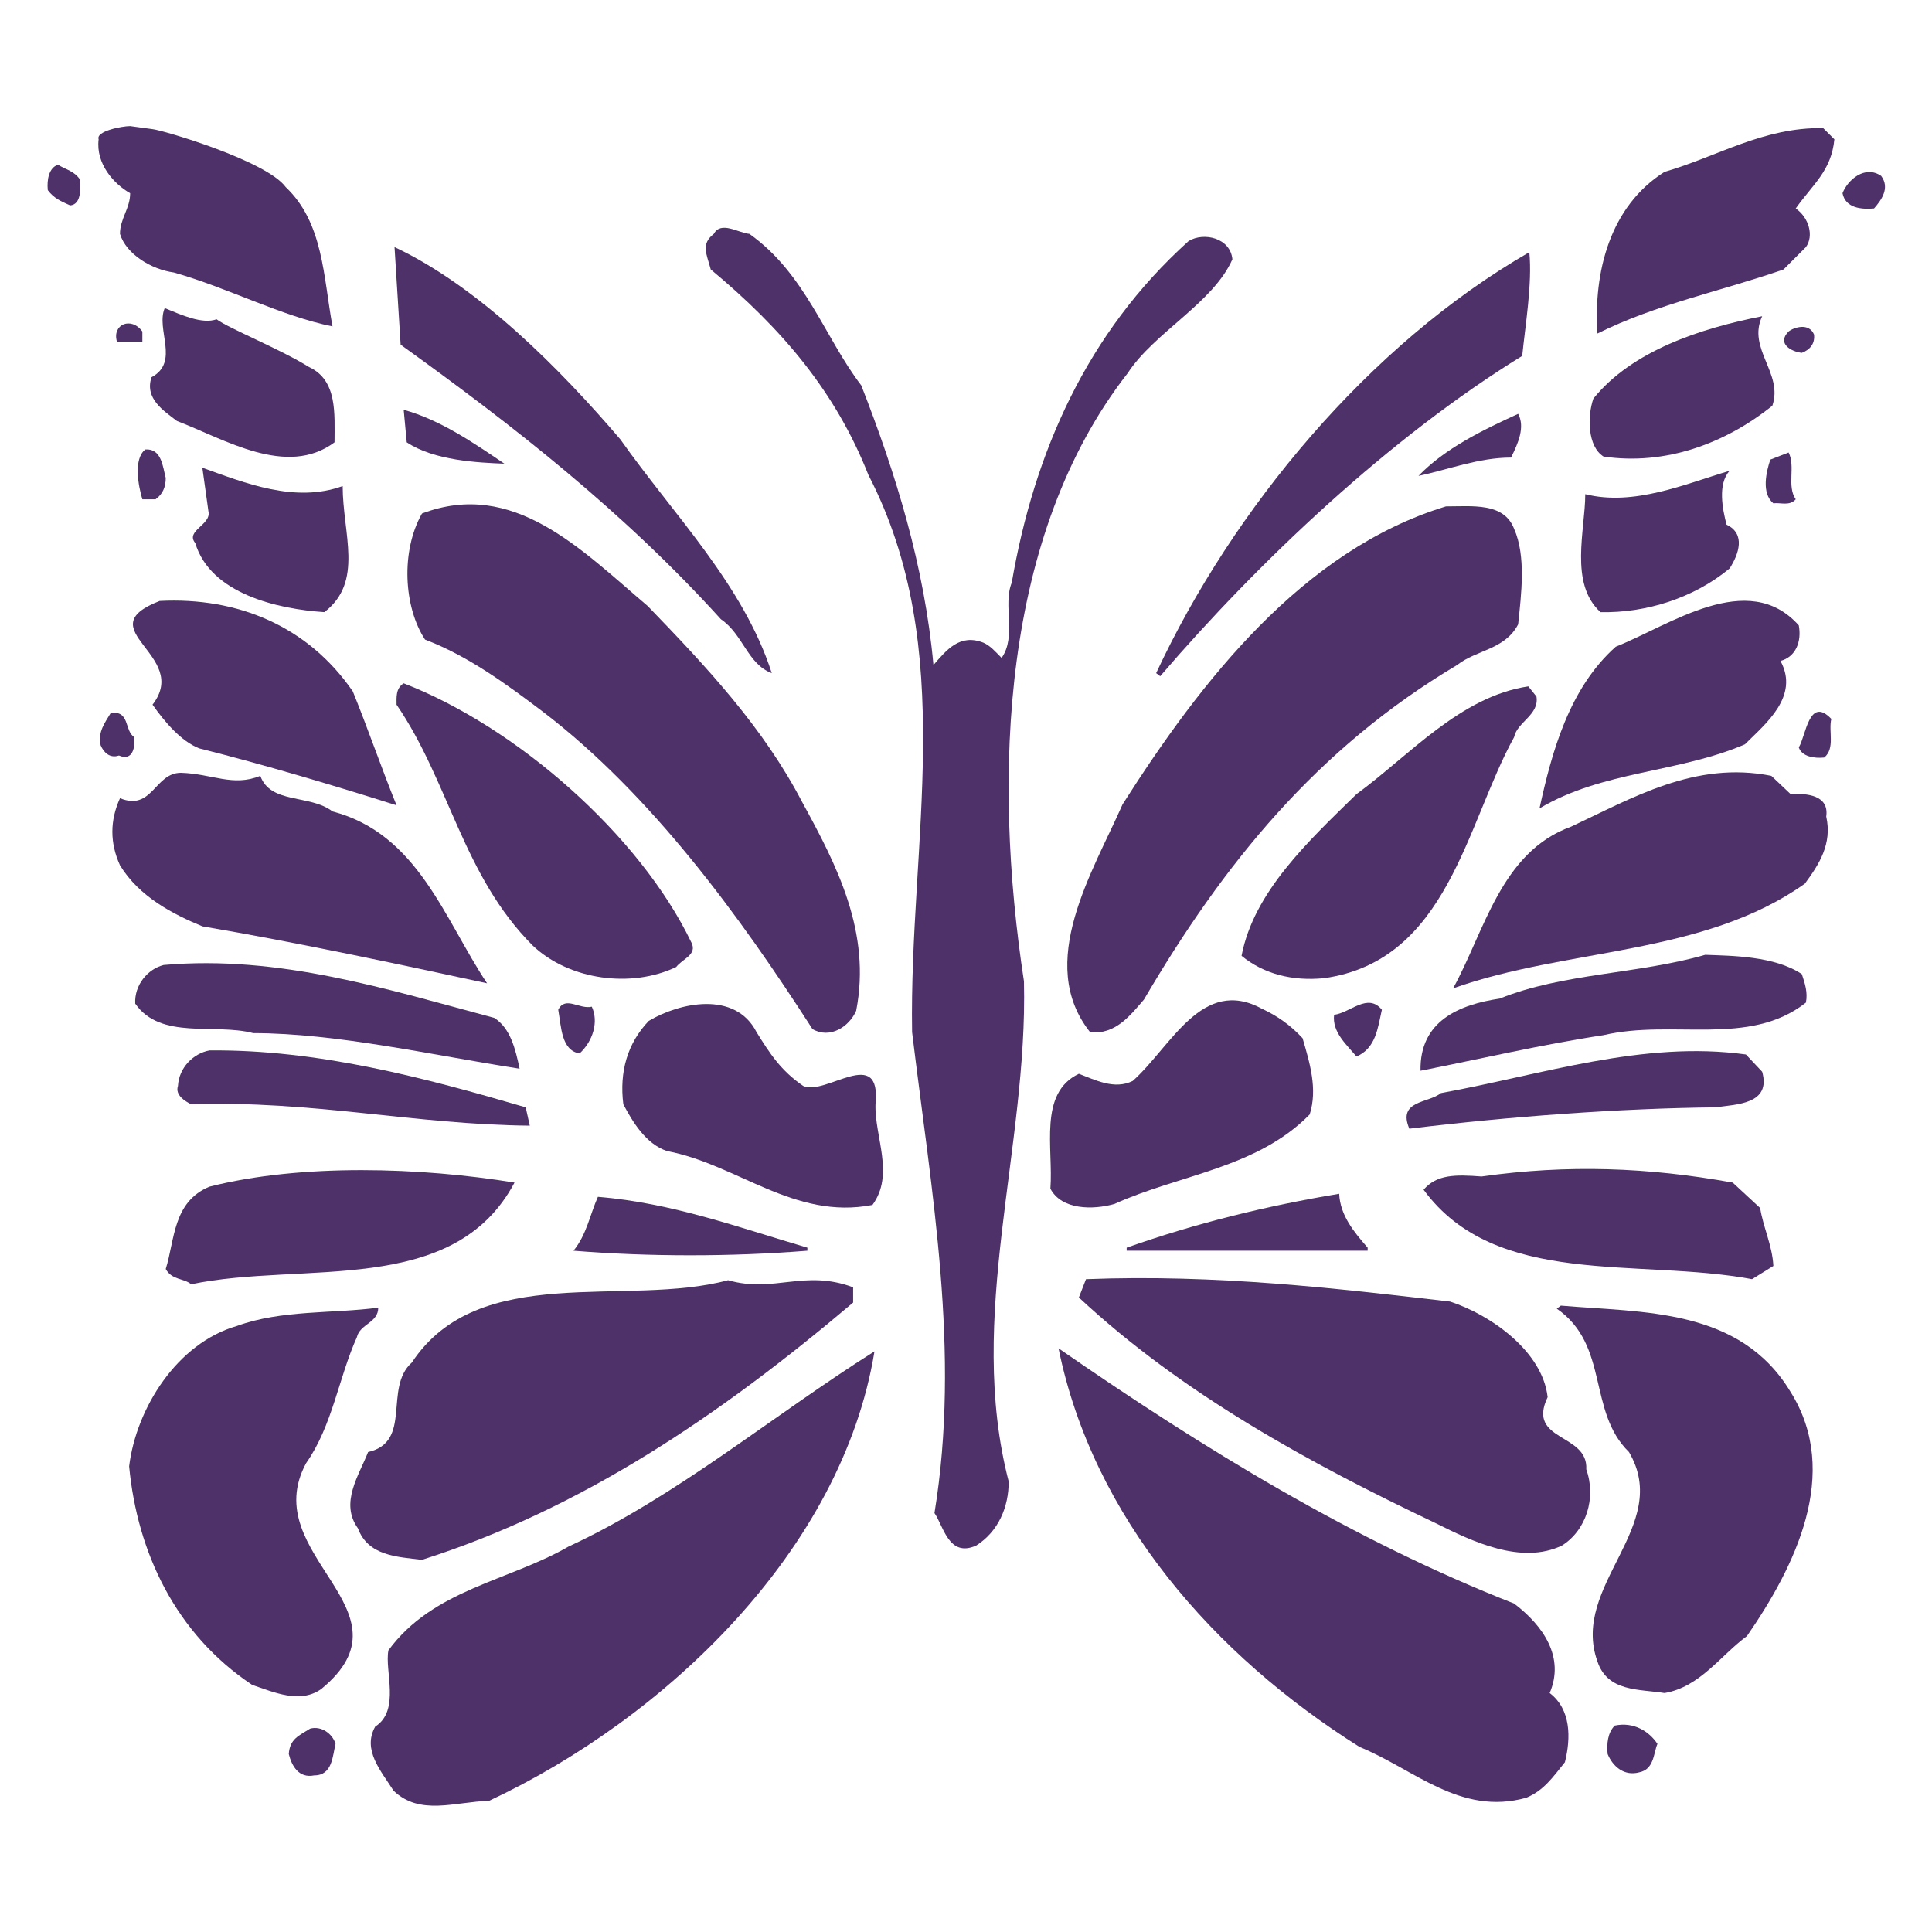
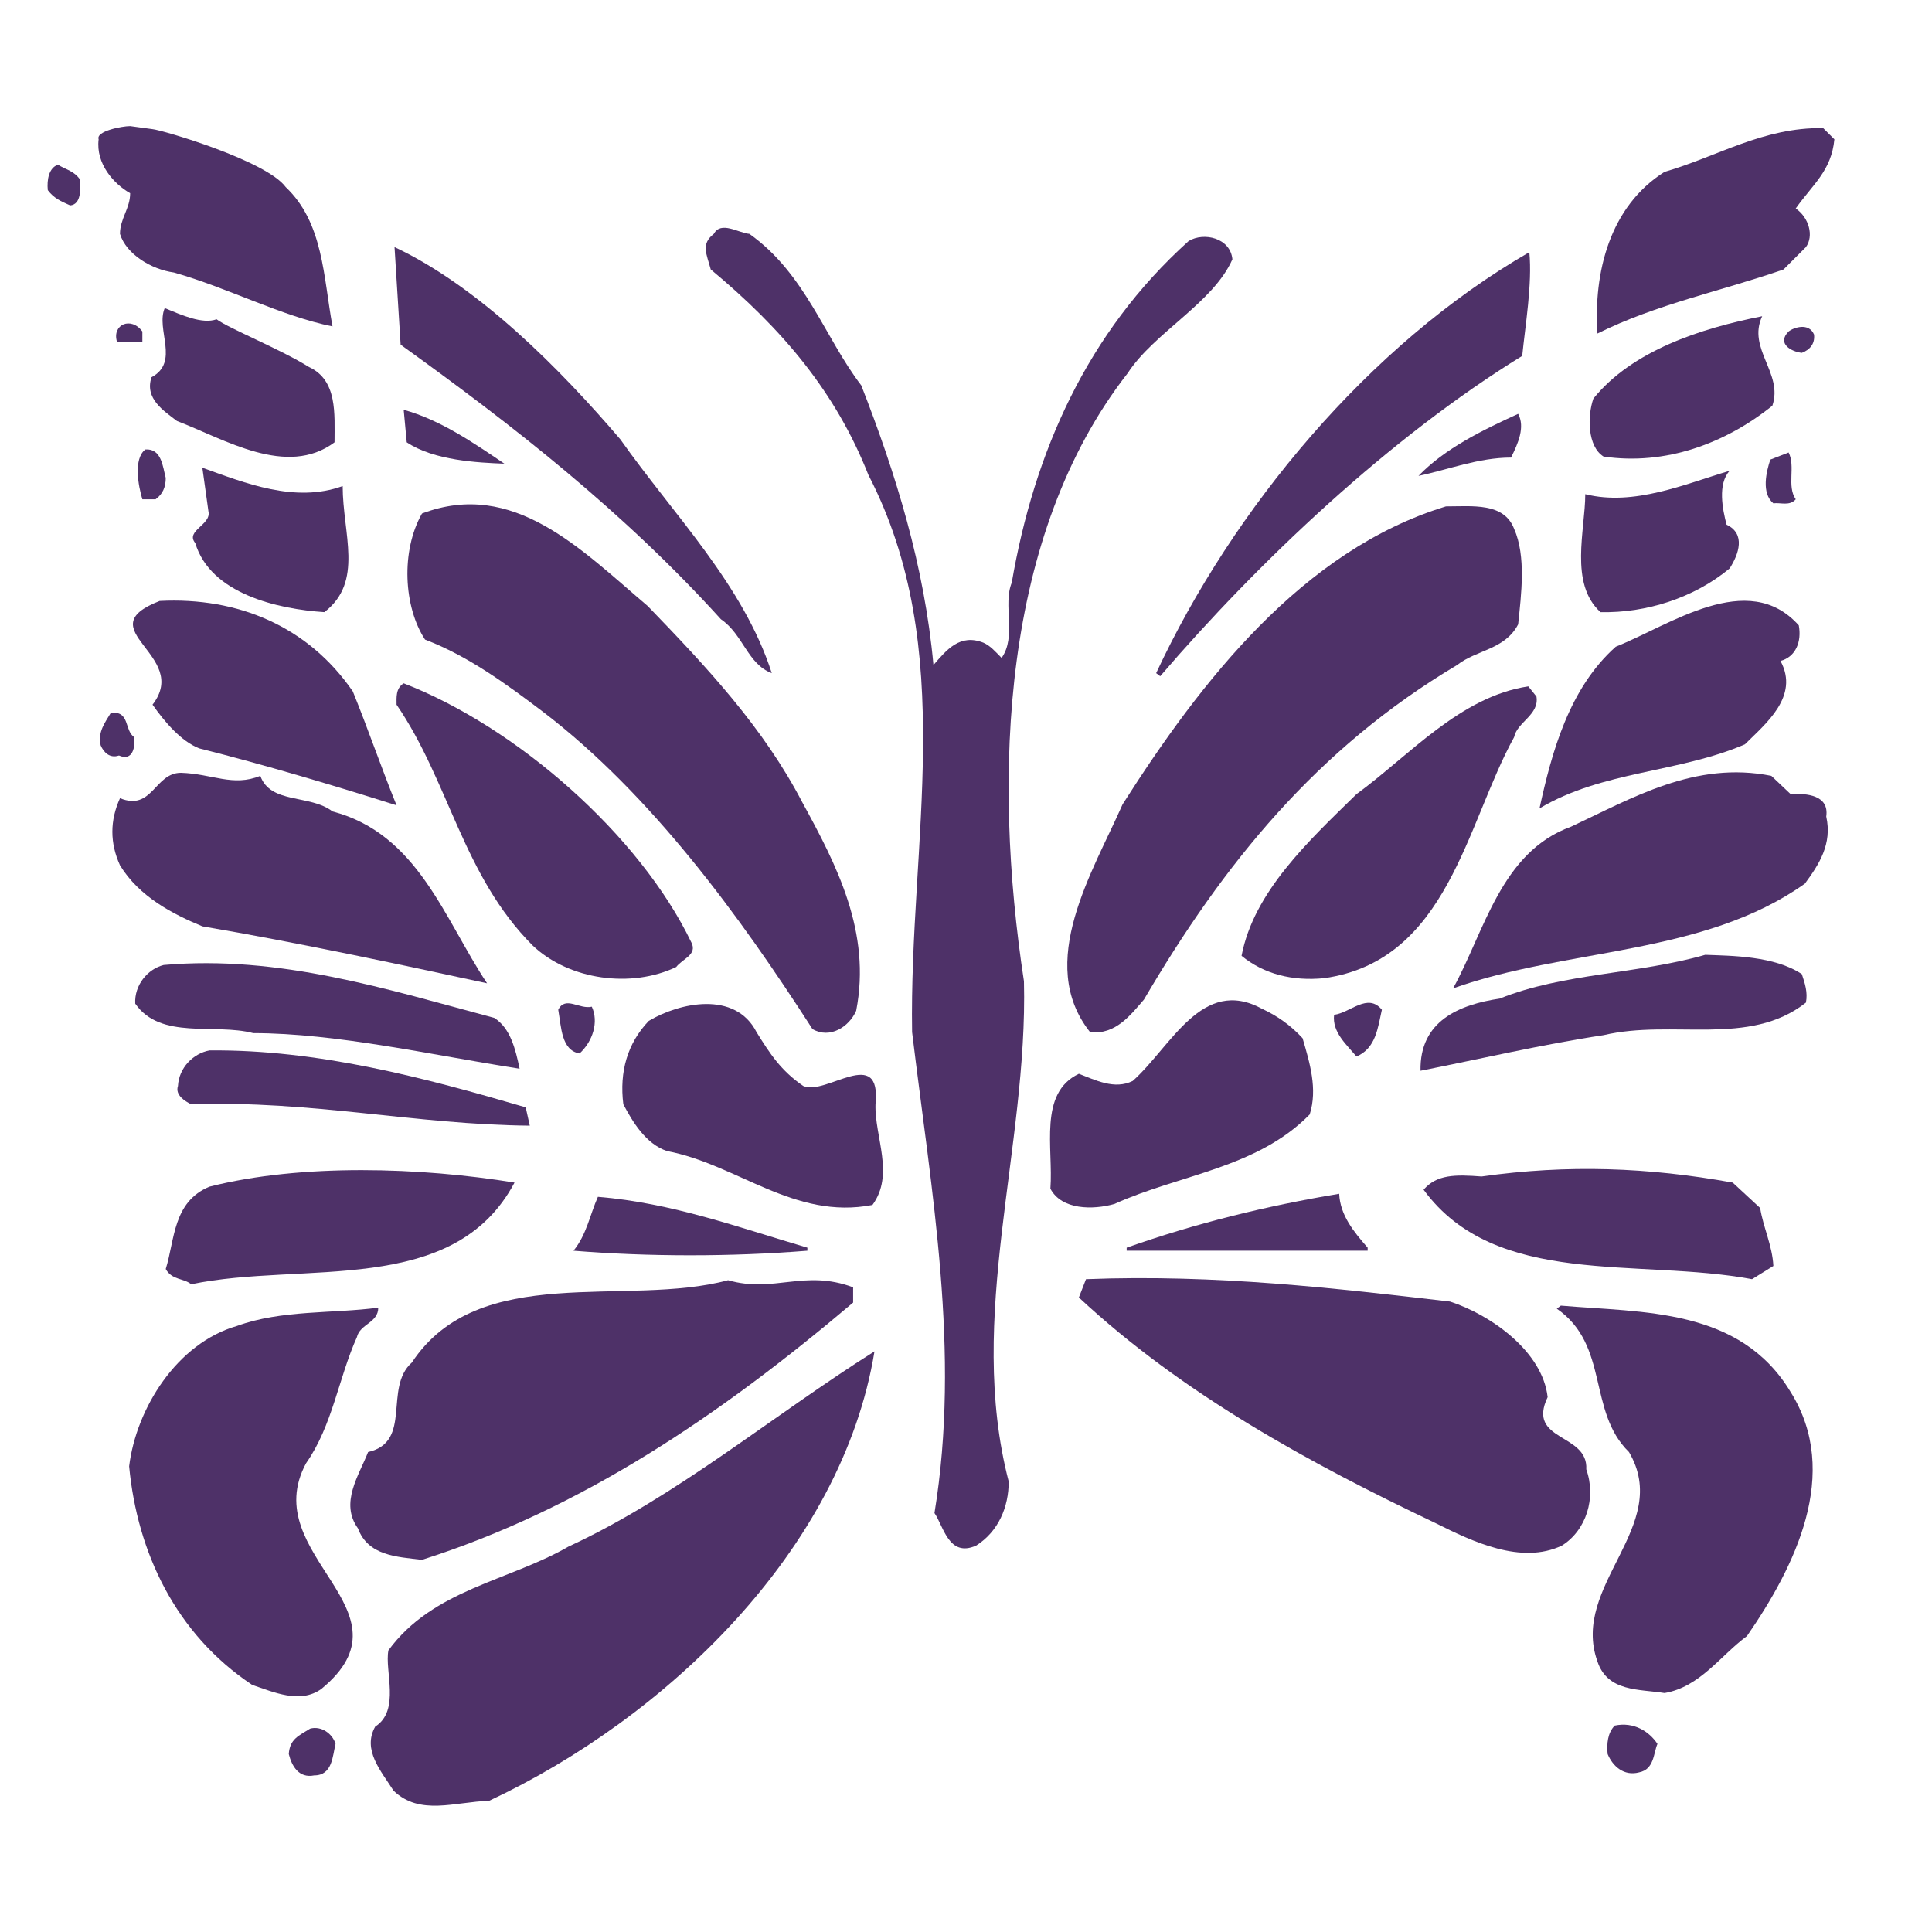
<svg xmlns="http://www.w3.org/2000/svg" version="1.1" id="レイヤー_1" x="0px" y="0px" viewBox="0 0 190 190" style="enable-background:new 0 0 190 190;" xml:space="preserve">
  <style type="text/css">
	.st0{fill:#4E3168;}
</style>
  <g>
    <path class="st0" d="M12.8,12.4l2.2,0.3c1,0.1,11.2,3.1,13.1,5.7c3.7,3.5,3.7,8.8,4.6,13.7c-5-1-10.3-3.8-15.6-5.3   c-2.2-0.3-4.7-1.8-5.3-3.8c0-1.5,1-2.5,1-4c-1.6-0.9-3.4-2.9-3.1-5.3C9.4,12.9,12,12.4,12.8,12.4" />
    <path class="st0" d="M180.4,13.7c-0.3,3.1-2.1,4.4-3.8,6.8c1.3,0.9,1.8,2.7,1,3.8l-2.2,2.2c-6,2.1-12.5,3.4-18.3,6.3   c-0.4-6,1.2-12.5,6.6-15.9c5.2-1.5,9.7-4.4,15.6-4.3L180.4,13.7z" />
    <path class="st0" d="M7.9,17.7c0,0.9,0.1,2.4-1,2.5c-0.9-0.4-1.6-0.7-2.2-1.5c-0.1-1,0.1-2.2,1-2.5C6.5,16.7,7.3,16.8,7.9,17.7" />
-     <path class="st0" d="M185,17.3c0.9,1.2,0,2.4-0.7,3.2c-1.2,0.1-2.8,0-3.1-1.5C181.7,17.7,183.4,16.2,185,17.3" />
    <path class="st0" d="M84.7,37.9c3.4,8.7,6.2,17.7,7.1,27.5c1.3-1.5,2.6-3.1,4.9-2.2c0.7,0.3,1.2,0.9,1.8,1.5c1.5-2.1,0.1-5.2,1-7.4   c2.2-12.8,7.4-24.6,17.4-33.6c1.5-0.9,4.1-0.3,4.3,1.8c-1.9,4.3-7.7,7.2-10.3,11.2c-12.4,15.9-13.3,39.5-10.2,59.8   c0.4,16.4-5.7,33-1.5,49.2c0,2.5-1,4.9-3.2,6.3c-2.7,1.2-3.2-1.9-4.1-3.2c2.6-15.9-0.3-31.5-2.2-47.3c-0.3-18.7,4.6-37.6-4.3-54.8   c-3.2-8.1-8.4-14.3-15.5-20.2c-0.4-1.5-1-2.5,0.3-3.5c0.7-1.3,2.4-0.1,3.5,0C79.2,26.9,81.1,33.2,84.7,37.9" />
    <path class="st0" d="M61,43.2c5.3,7.5,12.1,14.3,14.9,23c-2.4-0.9-2.8-3.8-5-5.3c-9.6-10.6-20.5-19.1-31.5-27l-0.6-9.6   C47.1,28.2,55.1,36.3,61,43.2" />
    <path class="st0" d="M150.4,24.8c0.3,3.1-0.4,7.2-0.7,10.2c-13,8-25.9,20.2-35.6,31.5l-0.4-0.3C121.2,50.1,134.6,33.9,150.4,24.8" />
    <path class="st0" d="M21.3,31.4c1.2,0.9,6.2,2.9,9.1,4.7c2.8,1.3,2.5,4.6,2.5,7.4c-4.7,3.5-10.8-0.3-15.5-2.1   c-1.3-1-3.2-2.2-2.5-4.3c2.8-1.5,0.4-4.7,1.3-6.8C17.9,31,19.9,31.9,21.3,31.4" />
    <path class="st0" d="M173.3,31.1c-1.5,3.2,2.1,5.6,1,8.8c-4.6,3.7-10.5,5.9-16.6,5c-1.6-1-1.6-4-1-5.7   C160.5,34.5,167.2,32.3,173.3,31.1" />
    <path class="st0" d="M14,32.6v1h-2.5C11,31.9,12.9,31.1,14,32.6" />
    <path class="st0" d="M178.4,32.9c0.1,0.9-0.4,1.5-1.2,1.8c-1-0.1-2.5-0.9-1.3-2.1C176.4,32.2,177.9,31.7,178.4,32.9" />
    <path class="st0" d="M49.6,45.6c-2.6-0.1-6.9-0.3-9.6-2.1l-0.3-3.2C43.3,41.3,46.5,43.5,49.6,45.6" />
    <path class="st0" d="M149.3,40.7c0.7,1.3,0,2.9-0.7,4.3c-3.2,0-6.2,1.2-9.1,1.8C142.1,44.1,145.8,42.3,149.3,40.7" />
    <path class="st0" d="M16.3,47c0,0.9-0.3,1.6-1,2.1H14c-0.4-1.3-0.9-4,0.3-4.9C15.9,44.1,16,45.9,16.3,47" />
    <path class="st0" d="M176.6,49.1c-0.6,0.7-1.5,0.3-2.2,0.4c-1.2-1-0.7-3.1-0.3-4.3l1.8-0.7C176.6,45.9,175.7,47.8,176.6,49.1" />
    <path class="st0" d="M33.7,47.8c0,4.7,2.1,9.4-1.8,12.4c-4.6-0.3-11.2-1.8-12.7-6.8c-1-1.2,1.6-1.8,1.3-3.1L19.9,46   C24.1,47.5,29,49.5,33.7,47.8" />
    <path class="st0" d="M170.1,46.3c-1.2,1.3-0.7,3.8-0.3,5.3c1.9,0.9,1.2,2.9,0.3,4.3c-3.5,2.9-8.2,4.4-12.7,4.3   c-3.1-2.8-1.5-8.1-1.5-11.6C160.7,49.8,165.7,47.6,170.1,46.3" />
    <path class="st0" d="M78.9,78.9c3.4,6.2,6.8,12.8,5.3,20.5c-0.7,1.6-2.6,2.8-4.3,1.8C72.7,90,64,78.1,53.4,70   c-3.7-2.8-7.4-5.5-11.6-7.1c-2.1-3.2-2.4-8.7-0.3-12.4c9-3.4,15.6,3.5,22.2,9.1C69.6,65.7,75.1,71.6,78.9,78.9" />
    <path class="st0" d="M148.9,52c1.2,2.7,0.7,6.5,0.4,9.4c-1.3,2.5-4.1,2.5-6,4c-13.8,8.2-23,19.6-30.8,32.9   c-1.3,1.5-2.8,3.5-5.3,3.2c-5.4-6.8,0.3-15.8,3.2-22.4c7.7-12.1,17.7-25,31.8-29.3C144.8,49.8,147.9,49.4,148.9,52" />
    <path class="st0" d="M34.7,68c1.5,3.7,2.8,7.5,4.3,11.2c-6-1.9-13-4-19.4-5.6c-1.8-0.7-3.4-2.6-4.6-4.3c3.8-4.9-6.5-7.4,0.7-10.2   C23.4,58.7,30.3,61.6,34.7,68" />
    <path class="st0" d="M176.9,61.5c0.3,1.6-0.3,3.1-1.8,3.5c1.9,3.5-1.5,6.2-3.5,8.2c-6.5,2.8-14,2.6-20.2,6.3   c1.2-5.5,2.9-11.8,7.5-15.9C164.2,61.5,171.9,55.9,176.9,61.5" />
    <path class="st0" d="M68,92.7c0.6,1.2-0.9,1.6-1.5,2.4c-4.4,2.1-10.5,1.3-14.1-2.1c-6.9-6.9-8.2-16.1-13.4-23.7   c0-0.7-0.1-1.6,0.7-2.1C50.8,71.5,62.9,82.1,68,92.7" />
    <path class="st0" d="M151.1,68.5c0.3,1.8-1.9,2.5-2.2,4c-4.7,8.5-6.5,22-18.7,23.7c-3.1,0.3-5.9-0.4-8.1-2.2   c1.2-6.3,6.6-11.3,11.3-15.9c5.2-3.8,10.2-9.6,16.9-10.6L151.1,68.5z" />
    <path class="st0" d="M13.2,72.5c0.1,0.9-0.1,2.4-1.5,1.8c-0.9,0.3-1.5-0.3-1.8-1c-0.3-1.3,0.4-2.2,1-3.2   C12.8,69.9,12.2,71.8,13.2,72.5" />
-     <path class="st0" d="M180.1,70.7c-0.3,1.2,0.4,2.9-0.7,3.8c-1,0.1-2.2-0.1-2.5-1C177.6,72.4,177.9,68.4,180.1,70.7" />
    <path class="st0" d="M25.6,76.3c1,2.8,4.9,1.8,7.1,3.5c8.4,2.2,11,10.6,15.2,16.9c-8.8-1.9-18.6-4-28-5.6c-2.9-1.2-6.2-2.9-8.1-6   c-1-2.2-1-4.4,0-6.6c3.2,1.3,3.4-2.5,6-2.5C20.9,76.1,22.9,77.4,25.6,76.3" />
    <path class="st0" d="M176.1,78.1c1.6-0.1,3.8,0.1,3.5,2.2c0.6,2.7-0.7,4.7-2.1,6.6c-10,7.1-23.4,6.3-34.6,10.3   c3.1-5.6,4.7-13.4,11.6-15.9c6-2.8,12.2-6.5,19.7-5L176.1,78.1z" />
    <path class="st0" d="M177.2,95.8c0.3,0.9,0.6,1.8,0.4,2.8c-5.6,4.4-13.1,1.6-19.9,3.2c-6,0.9-12.4,2.4-18,3.5   c-0.1-4.9,3.8-6.5,7.8-7.1c6.2-2.5,13.6-2.4,20.2-4.3C170.3,94,174.5,94,177.2,95.8" />
    <path class="st0" d="M48.6,100.1c1.6,1,2.1,3.1,2.5,5c-8.4-1.3-18-3.5-26.2-3.5c-3.8-1-9.1,0.7-11.6-2.9c-0.1-1.8,1.2-3.4,2.8-3.8   C27.5,93.9,38.1,97.3,48.6,100.1" />
    <path class="st0" d="M58.2,99c0.7,1.5,0.1,3.4-1.2,4.6c-1.8-0.3-1.8-2.6-2.1-4.3C55.6,97.9,57,99.3,58.2,99" />
    <path class="st0" d="M74.4,101.5c1.3,2.1,2.4,3.8,4.6,5.3c2.2,1,7.7-4.1,7.1,1.8c-0.1,3.2,1.9,6.9-0.3,9.9   c-7.7,1.5-13.3-4-20.2-5.3c-2.1-0.7-3.4-2.9-4.3-4.6c-0.4-3.2,0.4-6,2.5-8.2C66.8,98.6,72.3,97.4,74.4,101.5" />
    <path class="st0" d="M128.1,102.1c0.7,2.4,1.5,5,0.7,7.5c-5.2,5.3-12.8,5.9-19.2,8.8c-2.1,0.6-5.2,0.6-6.3-1.5   c0.3-4-1.2-9.4,2.8-11.3c1.6,0.6,3.5,1.6,5.3,0.7c3.8-3.4,6.8-10.3,12.7-7.1C125.6,99.9,126.9,100.8,128.1,102.1" />
    <path class="st0" d="M135.9,99.3c-0.4,1.8-0.6,3.8-2.5,4.6c-1-1.2-2.4-2.4-2.2-4.1C132.8,99.6,134.5,97.6,135.9,99.3" />
    <path class="st0" d="M51.7,108.9l0.4,1.8c-11.3-0.1-21.4-2.5-33.3-2.1c-0.6-0.3-1.6-0.9-1.3-1.8c0.1-1.8,1.5-3.2,3.1-3.5   C31.3,103.2,41.8,106,51.7,108.9" />
-     <path class="st0" d="M173.3,105.4c0.9,3.2-2.5,3.2-4.6,3.5c-9.4,0.1-20.3,0.9-30.1,2.1c-1.2-2.8,1.9-2.5,3.1-3.5   c9.9-1.8,19.9-5.2,30-3.8L173.3,105.4z" />
    <path class="st0" d="M173.1,118.8c0.3,1.9,1.2,3.7,1.3,5.7l-2.1,1.3c-11.2-2.1-25.2,0.9-32.3-8.8c1.3-1.5,3.1-1.5,5.7-1.3   c8.5-1.2,16.4-0.9,24.7,0.6L173.1,118.8z" />
    <path class="st0" d="M50.6,116.3c-6,11.3-20.8,7.7-31.8,10c-0.7-0.6-1.9-0.4-2.5-1.5c0.9-2.9,0.7-6.6,4.3-8.1   C29.7,114.4,41.4,114.8,50.6,116.3" />
    <path class="st0" d="M134.5,122.7v0.3h-23.7v-0.3c6.8-2.4,13.7-4.1,20.9-5.3C131.8,119.5,133.1,121.1,134.5,122.7" />
    <path class="st0" d="M79.4,122.7v0.3c-7.5,0.6-15.6,0.6-23,0c1.3-1.6,1.6-3.5,2.4-5.3C66.1,118.3,72.6,120.7,79.4,122.7" />
    <path class="st0" d="M83.9,126.6v1.5c-13.1,11.1-26.7,20.3-42.4,25.3c-2.5-0.3-5.3-0.4-6.3-3.1c-1.8-2.5,0.1-5.2,1-7.5   c4.4-1,1.5-6.3,4.3-8.8c6.6-10,21.1-5.4,31.1-8.1C76.1,127.2,79.1,124.8,83.9,126.6" />
    <path class="st0" d="M142.6,128c4,1.3,9.1,4.9,9.6,9.4c-2.1,4.4,4,3.5,3.8,7.1c1,2.8,0,6-2.4,7.5c-4,1.9-8.8-0.4-12.4-2.2   c-12.4-5.9-24.9-12.7-35.1-22.2l0.7-1.8C119.6,125.3,131.4,126.7,142.6,128" />
    <path class="st0" d="M176.1,136.9c5,8,0.4,17.2-4.3,24c-2.6,1.9-4.6,5-8.1,5.6c-2.5-0.4-5.6-0.1-6.6-3.1   c-2.7-7.5,7.4-13.3,3.1-20.6c-4.1-4-1.9-10.5-7.1-14.1l0.4-0.3C161.6,129.1,171.1,128.6,176.1,136.9" />
    <path class="st0" d="M37.2,128.6c0,1.5-1.8,1.6-2.1,2.9c-1.8,4-2.4,8.7-5,12.4c-4.9,9.1,11,14.4,1.5,22.2c-2.1,1.5-4.7,0.3-6.8-0.4   c-7.5-5-11.3-13-12.1-21.5c0.7-5.7,4.7-12.1,10.6-13.8C27.7,128.8,32.7,129.2,37.2,128.6" />
-     <path class="st0" d="M148.9,157.7c2.9,2.2,5,5.3,3.5,8.8c2.1,1.6,2.1,4.4,1.5,6.8c-1.2,1.5-2.1,2.8-3.8,3.5c-6.5,1.8-11-2.8-16.4-5   c-14.3-9-26.2-22.5-29.6-39.2C118.4,142.5,133.1,151.5,148.9,157.7" />
    <path class="st0" d="M86,132.9c-3.2,19.6-20.6,36.1-37.9,44.2c-3.4,0.1-6.8,1.5-9.4-1c-1.2-1.9-3.1-4-1.8-6.3   c2.5-1.6,0.9-5.5,1.3-7.5c4.4-6,11.8-6.8,17.7-10.2C66.5,147.2,76,139.2,86,132.9" />
    <path class="st0" d="M163,171.5c-0.4,0.9-0.3,2.5-1.8,2.8c-1.5,0.4-2.6-0.6-3.1-1.8c-0.1-1,0-2.1,0.7-2.8   C160.7,169.3,162.2,170.3,163,171.5" />
    <path class="st0" d="M33,171.5c-0.3,1.2-0.3,3.1-2.1,3.1c-1.5,0.3-2.2-0.9-2.5-2.1c0.1-1.5,1-1.8,2.1-2.5   C31.6,169.7,32.7,170.5,33,171.5" />
  </g>
</svg>